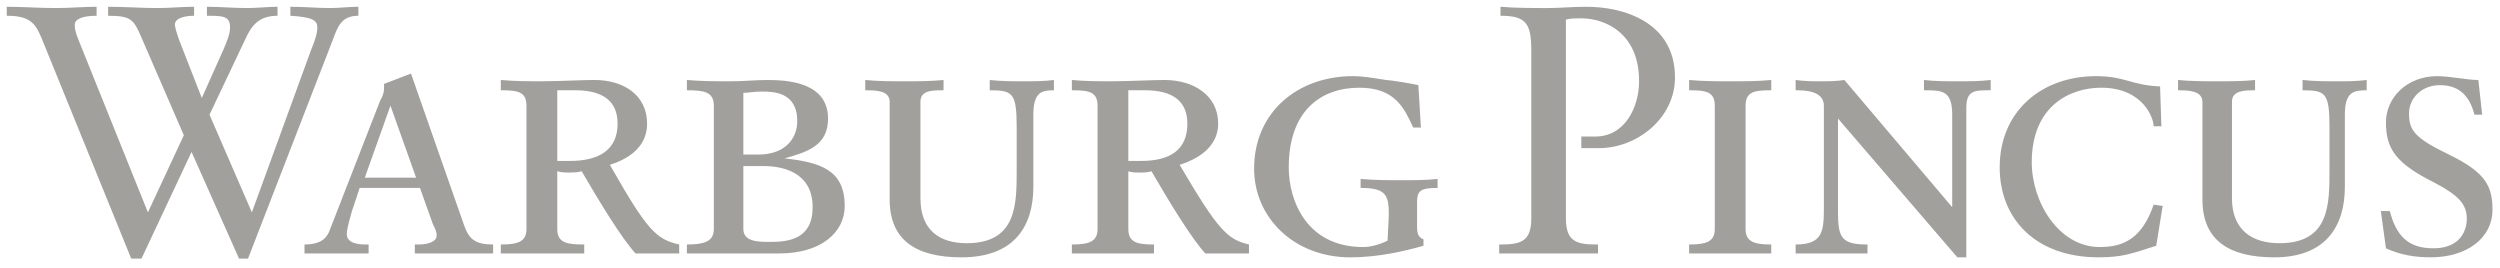
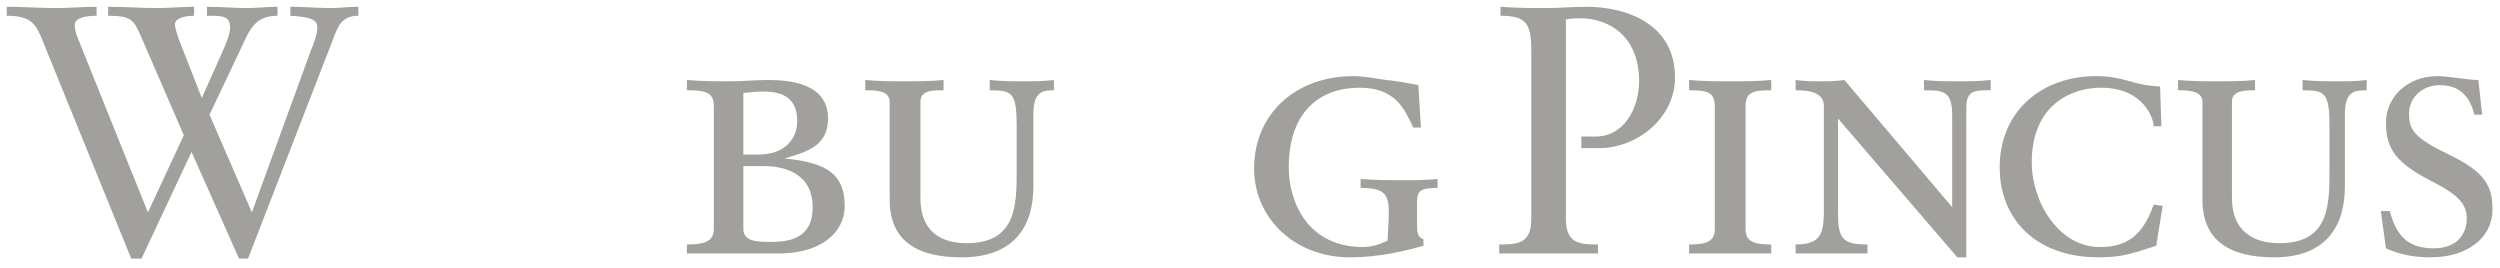
<svg xmlns="http://www.w3.org/2000/svg" fill="none" height="28" viewBox="0 0 261 28" width="261">
  <path d="M19.193 14.12L14.771 3.925C13.967 2.049 13.7 1.646 11.287 1.646V0.706C13.029 0.706 14.771 0.841 16.38 0.841C17.718 0.841 19.06 0.706 20.265 0.706V1.646C19.593 1.646 18.256 1.78 18.256 2.584C18.256 2.852 18.524 3.658 18.656 4.061L21.069 10.23L23.346 5.131C23.749 4.192 24.016 3.524 24.016 2.852C24.016 1.646 23.211 1.646 21.605 1.646V0.706C22.944 0.706 24.418 0.841 25.758 0.841C26.83 0.841 28.035 0.706 28.973 0.706V1.646C27.097 1.646 26.295 2.584 25.624 4.061L21.873 11.975L26.295 22.172L32.456 5.267C33.126 3.658 33.126 3.122 33.126 2.852C33.126 2.182 32.724 1.78 30.313 1.646V0.706C31.786 0.706 33.126 0.841 34.467 0.841C35.404 0.841 36.475 0.706 37.415 0.706V1.646C35.673 1.646 35.269 2.719 34.733 4.192L25.893 26.999H24.955L19.998 15.864L14.771 26.999H13.7L4.591 4.597C3.787 2.584 3.385 1.646 0.705 1.646V0.706C2.313 0.706 4.187 0.841 5.796 0.841C7.269 0.841 8.742 0.706 10.084 0.706V1.646C8.474 1.646 7.805 2.049 7.805 2.584C7.805 2.852 7.805 3.253 8.207 4.192L15.442 22.172L19.193 14.12Z" fill="#A1A09C" />
-   <path d="M43.442 18.547H38.084L40.763 11.033L43.442 18.547ZM43.309 26.461H47.328H51.481V25.524C49.604 25.524 48.935 24.984 48.402 23.378L42.907 7.681L40.095 8.756V9.292C40.095 9.56 39.958 10.094 39.691 10.498L34.467 23.915C34.198 24.716 33.664 25.524 31.789 25.524V26.461H34.734H38.484V25.524H38.084C37.413 25.524 36.207 25.39 36.207 24.449C36.207 23.779 36.611 22.572 36.744 22.035L37.549 19.621H43.846L45.184 23.378C45.453 23.915 45.586 24.18 45.586 24.584C45.586 25.255 44.648 25.524 43.71 25.524H43.309V26.461Z" fill="#A1A09C" />
-   <path d="M58.179 16.801V9.424H60.056C62.869 9.424 64.476 10.499 64.476 12.911C64.476 15.596 62.601 16.801 59.519 16.801H58.179ZM54.963 23.915C54.963 25.253 54.026 25.524 52.285 25.524V26.461H56.572H60.994V25.524C59.252 25.524 58.179 25.39 58.179 23.915V17.877C58.581 18.012 58.983 18.012 59.519 18.012C59.788 18.012 60.323 18.012 60.725 17.877C62.601 21.097 64.878 24.852 66.352 26.461H68.629H70.907V25.524C68.496 24.984 67.558 24.045 63.672 17.207C66.218 16.401 67.558 14.925 67.558 12.911C67.558 9.962 65.145 8.35 62.065 8.35C60.725 8.35 58.314 8.485 56.572 8.485C55.099 8.485 53.759 8.485 52.285 8.35V9.424C54.026 9.424 54.963 9.558 54.963 11.034V23.915Z" fill="#A1A09C" />
  <path d="M77.606 17.338H79.75C81.759 17.338 84.841 18.013 84.841 21.634C84.841 24.986 82.295 25.255 80.419 25.255C79.213 25.255 77.606 25.255 77.606 23.913V17.338ZM74.524 23.913C74.524 25.255 73.453 25.522 71.711 25.522V26.461H76.534H81.357C85.645 26.461 88.189 24.317 88.189 21.499C88.189 17.744 85.645 16.939 81.894 16.535C84.306 15.865 86.448 15.195 86.448 12.378C86.448 8.622 82.295 8.353 80.152 8.353C78.813 8.353 77.606 8.487 76.266 8.487C74.793 8.487 73.319 8.487 71.711 8.353V9.426C73.453 9.426 74.524 9.559 74.524 11.033V23.913ZM77.606 9.694C78.141 9.694 78.677 9.559 79.482 9.559C80.688 9.559 83.233 9.559 83.233 12.643C83.233 14.523 81.894 16.132 79.213 16.132H77.606V9.694Z" fill="#A1A09C" />
  <path d="M92.88 10.632C92.88 9.426 91.405 9.426 90.332 9.426V8.351C91.673 8.486 93.147 8.486 94.489 8.486C95.825 8.486 97.167 8.486 98.505 8.351V9.426C97.3 9.426 96.095 9.426 96.095 10.632V20.695C96.095 24.047 98.104 25.39 100.918 25.39C106.142 25.39 106.142 21.365 106.142 17.745V13.317C106.142 9.693 105.742 9.426 103.327 9.426V8.351C104.535 8.486 105.742 8.486 106.945 8.486C108.016 8.486 108.956 8.486 110.028 8.351V9.426C108.82 9.426 107.883 9.559 107.883 11.973V19.485C107.883 23.645 105.874 26.865 100.38 26.865C95.691 26.865 92.88 25.123 92.88 20.827V10.632Z" fill="#A1A09C" />
-   <path d="M117.797 16.801V9.424H119.539C122.354 9.424 123.962 10.499 123.962 12.911C123.962 15.596 122.219 16.801 119.138 16.801H117.797ZM114.583 23.915C114.583 25.253 113.645 25.524 111.903 25.524V26.461H116.056H120.476V25.524C118.869 25.524 117.797 25.39 117.797 23.915V17.877C118.067 18.012 118.601 18.012 119.005 18.012C119.405 18.012 119.808 18.012 120.21 17.877C122.087 21.097 124.363 24.852 125.834 26.461H128.249H130.392V25.524C128.116 24.984 127.178 24.045 123.156 17.207C125.703 16.401 127.178 14.925 127.178 12.911C127.178 9.962 124.631 8.35 121.551 8.35C120.343 8.35 117.797 8.485 116.056 8.485C114.715 8.485 113.243 8.485 111.903 8.35V9.424C113.645 9.424 114.583 9.558 114.583 11.034V23.915Z" fill="#A1A09C" />
  <path d="M148.343 13.317H147.541C146.603 11.304 145.664 9.158 141.915 9.158C137.895 9.158 134.546 11.57 134.546 17.475C134.546 20.962 136.421 25.791 142.317 25.791C143.117 25.791 144.055 25.522 144.861 25.122C144.861 24.853 144.993 22.838 144.993 22.304C144.993 20.291 144.593 19.62 142.048 19.62V18.683C143.521 18.815 145.13 18.815 146.468 18.815C147.541 18.815 148.881 18.815 150.085 18.683V19.62C148.343 19.62 147.943 19.888 147.943 21.096V23.51C147.943 24.182 147.943 24.716 148.612 24.987V25.655C146.737 26.193 143.924 26.867 140.975 26.867C135.08 26.867 130.928 22.703 130.928 17.609C130.928 11.704 135.481 7.949 141.244 7.949C142.179 7.949 142.986 8.082 144.728 8.353C145.13 8.353 147.541 8.754 148.076 8.887L148.343 13.317Z" fill="#A1A09C" />
  <path d="M156.65 0.706C158.259 0.84 160.002 0.84 161.606 0.84C162.814 0.84 164.153 0.706 165.628 0.706C169.51 0.706 174.87 2.315 174.87 8.084C174.87 12.377 170.852 15.463 166.966 15.463H165.09V14.254H166.564C169.646 14.254 171.121 11.169 171.121 8.486C171.121 3.39 167.503 1.914 165.09 1.914C164.555 1.914 163.886 1.914 163.481 2.046V22.841C163.481 25.39 164.821 25.524 166.832 25.524V26.461H161.876H156.517V25.524C158.526 25.524 159.866 25.39 159.866 22.841V5.268C159.866 2.451 159.33 1.645 156.65 1.645V0.706Z" fill="#A1A09C" />
  <path d="M179.024 11.034C179.024 9.558 178.086 9.425 176.345 9.425V8.35C177.82 8.486 179.159 8.486 180.634 8.486C182.105 8.486 183.579 8.486 184.919 8.35V9.425C183.177 9.425 182.239 9.558 182.239 11.034V23.916C182.239 25.254 183.177 25.524 184.919 25.524V26.462H180.634H176.345V25.524C178.086 25.524 179.024 25.254 179.024 23.916V11.034Z" fill="#A1A09C" />
  <path d="M190.413 11.034C190.413 9.425 188.27 9.425 187.464 9.425V8.35C188.404 8.486 189.206 8.486 190.012 8.486C190.815 8.486 191.753 8.486 192.555 8.35L203.81 21.633V11.973C203.81 9.425 202.737 9.425 200.861 9.425V8.35C201.935 8.486 203.275 8.486 204.479 8.486C205.551 8.486 206.757 8.486 207.828 8.35V9.425C206.088 9.425 205.284 9.425 205.284 11.302V26.864H204.345L191.886 12.375V22.169C191.886 24.852 192.288 25.524 194.968 25.524V26.462H191.217H187.464V25.524C190.413 25.524 190.413 24.046 190.413 21.364V11.034Z" fill="#A1A09C" />
  <path d="M225.111 25.656C222.567 26.461 221.627 26.864 219.082 26.864C212.516 26.864 208.767 22.841 208.767 17.476C208.767 11.571 213.187 7.951 218.814 7.951C221.898 7.951 222.432 8.89 225.513 9.024L225.649 13.182H224.844C224.844 12.377 223.773 9.157 219.353 9.157C216.136 9.157 212.115 11.035 212.115 16.938C212.115 21.096 214.929 25.791 219.218 25.791C221.763 25.791 223.638 24.852 224.844 21.364L225.782 21.497L225.111 25.656Z" fill="#A1A09C" />
  <path d="M229.934 10.632C229.934 9.426 228.327 9.426 227.389 9.426V8.351C228.729 8.486 230.202 8.486 231.542 8.486C232.88 8.486 234.222 8.486 235.429 8.351V9.426C234.356 9.426 233.016 9.426 233.016 10.632V20.695C233.016 24.047 235.16 25.39 237.973 25.39C243.198 25.39 243.198 21.365 243.198 17.745V13.317C243.198 9.693 242.796 9.426 240.386 9.426V8.351C241.591 8.486 242.796 8.486 244.002 8.486C245.073 8.486 246.013 8.486 247.082 8.351V9.426C245.744 9.426 244.805 9.559 244.805 11.973V19.485C244.805 23.645 242.796 26.865 237.436 26.865C232.749 26.865 229.934 25.123 229.934 20.827V10.632Z" fill="#A1A09C" />
  <path d="M248.558 22.034H249.494C250.165 24.585 251.371 25.923 254.05 25.923C256.863 25.923 257.534 24.047 257.534 22.84C257.534 21.364 256.73 20.425 254.183 19.085C250.165 17.071 249.094 15.594 249.094 12.777C249.094 10.23 251.238 7.951 254.452 7.951C255.792 7.951 257.534 8.352 258.74 8.352L259.14 11.972H258.338C257.936 10.499 257.13 8.89 254.72 8.89C252.845 8.89 251.503 10.23 251.503 11.839C251.503 13.585 252.042 14.388 255.658 16.133C259.544 18.012 260.214 19.484 260.214 21.902C260.214 24.853 257.534 26.864 253.783 26.864C252.042 26.864 250.567 26.598 249.094 25.923L248.558 22.034Z" fill="#A1A09C" />
</svg>